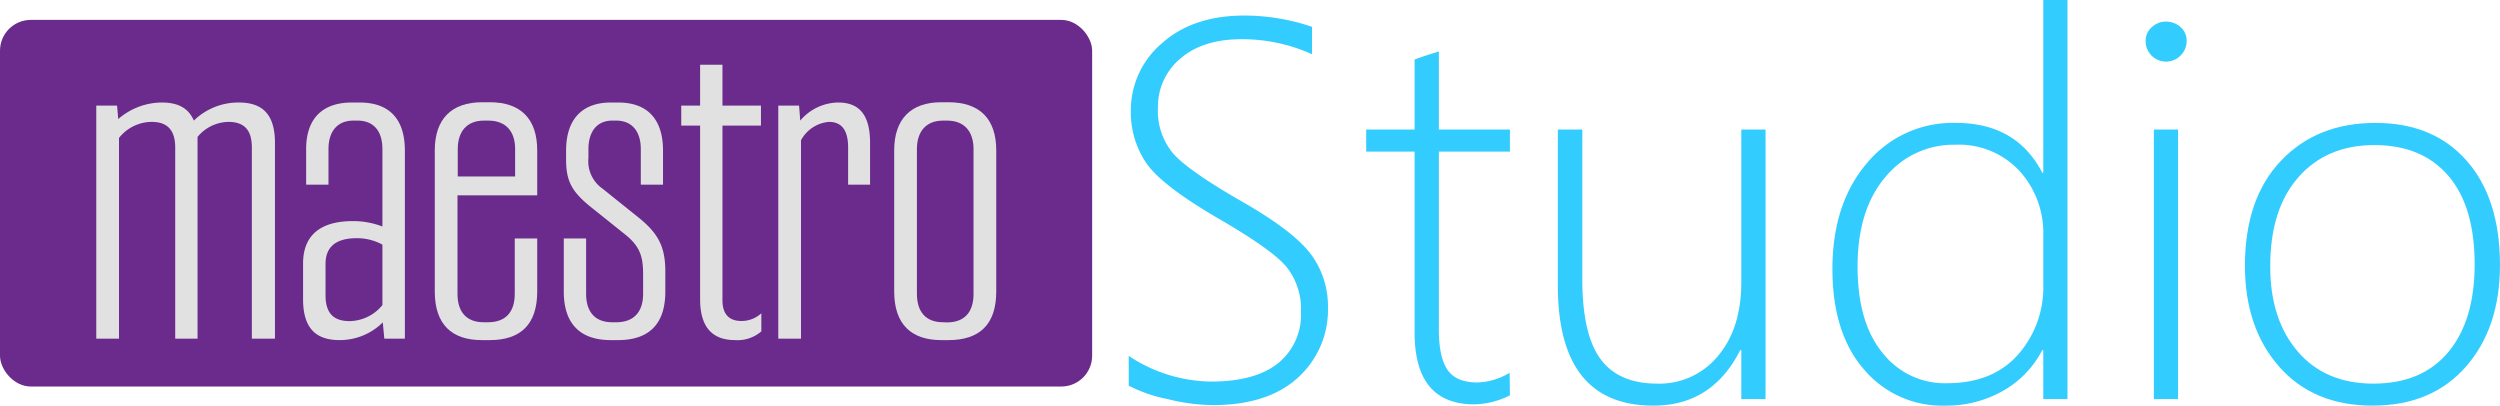
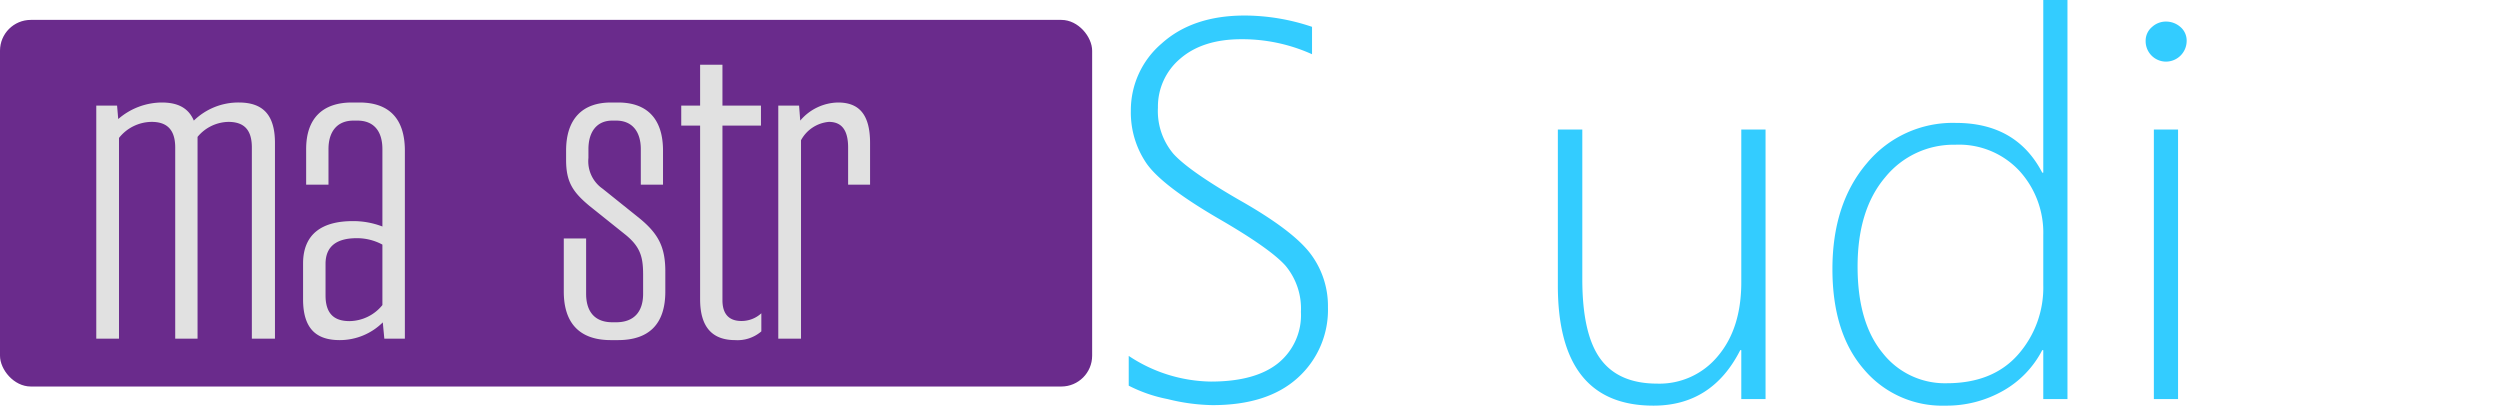
<svg xmlns="http://www.w3.org/2000/svg" viewBox="0 0 389.51 63.21">
  <defs>
    <style>.bf2cfbb8-d7ea-4893-a80a-9e9e309eb6f3{isolation:isolate;}.ed9a1678-e225-40fa-8e45-6ee7b7c3c622{fill:#3cf;}.b61abb01-cab2-4e14-bbad-a21171cc2fb5{fill:#6a2b8c;}.b429b602-f3e0-4c08-8957-a2ac28afd228{fill:#e1e1e1;}</style>
  </defs>
  <g id="b83983a7-7bcd-47ec-8177-568324999f0e" data-name="Layer 2">
    <g id="f86aca40-1541-473e-ac04-15e34f2f2894" data-name="MaestroStudio-Horizontal" class="bf2cfbb8-d7ea-4893-a80a-9e9e309eb6f3">
      <g id="b6627c34-9628-4fd9-a096-cd78a4d926a1" data-name="Studio">
        <path class="ed9a1678-e225-40fa-8e45-6ee7b7c3c622" d="M175.86,69.32V64.68a23.62,23.62,0,0,0,12.8,4q6.89,0,10.46-2.85a9.63,9.63,0,0,0,3.57-8,10.44,10.44,0,0,0-2.4-7.2q-2.4-2.69-10.4-7.32-8.94-5.2-11.32-8.71a14.06,14.06,0,0,1-2.38-8.1A13.67,13.67,0,0,1,181,16q4.84-4.35,12.92-4.35a33,33,0,0,1,10.5,1.76v4.27a26.44,26.44,0,0,0-11-2.34q-6,0-9.5,3A9.77,9.77,0,0,0,180.41,26a10.32,10.32,0,0,0,2.4,7.18q2.4,2.67,10.36,7.26,8.25,4.68,11,8.31a13.5,13.5,0,0,1,2.73,8.34,14.24,14.24,0,0,1-4.7,11q-4.69,4.26-13.27,4.26a30.54,30.54,0,0,1-7-.94A22.78,22.78,0,0,1,175.86,69.32Z" transform="translate(0 -9.23)" />
-         <path class="ed9a1678-e225-40fa-8e45-6ee7b7c3c622" d="M235.25,70.83a13,13,0,0,1-5.54,1.4q-9.3,0-9.31-11.16V32.85h-7.54V29.41h7.54V18.5c.61-.22,1.23-.44,1.89-.66s1.29-.39,1.89-.61V29.41h11.07v3.44H224.18V60.58q0,4.35,1.37,6.3t4.66,1.94a10.38,10.38,0,0,0,5-1.51Z" transform="translate(0 -9.23)" />
        <path class="ed9a1678-e225-40fa-8e45-6ee7b7c3c622" d="M271.3,71.41V63.78h-.16q-4.39,8.66-13.53,8.65-14.9,0-14.89-18.74V29.41h3.81V52.75q0,8.52,2.81,12.38T258.18,69a11.8,11.8,0,0,0,9.49-4.31q3.63-4.31,3.63-11.48V29.41h3.78v42Z" transform="translate(0 -9.23)" />
        <path class="ed9a1678-e225-40fa-8e45-6ee7b7c3c622" d="M318.35,71.41V63.78h-.16a15.37,15.37,0,0,1-6.07,6.32,17.8,17.8,0,0,1-9.07,2.33,15.92,15.92,0,0,1-12.65-5.66q-4.9-5.65-4.9-15.62,0-10.17,5.35-16.47a17.37,17.37,0,0,1,13.88-6.3q9.43,0,13.46,7.75h.16V9.23h3.77V71.41Zm0-25.55a14.28,14.28,0,0,0-3.71-10,12.86,12.86,0,0,0-10-4.08,13.72,13.72,0,0,0-10.91,5.06q-4.31,5.07-4.31,13.93,0,8.7,3.88,13.43a12.31,12.31,0,0,0,10,4.74q7.17,0,11.11-4.45a15.77,15.77,0,0,0,3.94-10.85Z" transform="translate(0 -9.23)" />
        <path class="ed9a1678-e225-40fa-8e45-6ee7b7c3c622" d="M337.42,18.83a3.18,3.18,0,0,1-3.12-3.2,2.79,2.79,0,0,1,1-2.2,3.19,3.19,0,0,1,2.15-.84,3.4,3.4,0,0,1,2.24.82,2.78,2.78,0,0,1,1,2.22,3.23,3.23,0,0,1-3.2,3.2Zm-1.84,52.58v-42h3.77v42Z" transform="translate(0 -9.23)" />
-         <path class="ed9a1678-e225-40fa-8e45-6ee7b7c3c622" d="M369.66,72.43q-9.2,0-14.54-6.05t-5.35-15.73q0-10.45,5.6-16.36t14.74-5.91q9,0,14.19,5.87t5.21,16.24q0,9.81-5.31,15.87T369.66,72.43Zm.29-40.6q-7.43,0-11.84,5t-4.4,13.91Q353.71,59,358,64t11.77,5q7.59,0,11.69-4.92t4.1-13.66q0-9-4.08-13.78T370,31.83Z" transform="translate(0 -9.23)" />
      </g>
      <g id="f314ef38-92cc-4a89-89af-6763cde34c41" data-name="Maestro Purple BG copy 2">
        <rect class="b61abb01-cab2-4e14-bbad-a21171cc2fb5" y="3.1" width="170.16" height="57.12" rx="4.8" />
      </g>
      <g id="f2572dd6-a876-4644-9e11-dad1a238ba7a" data-name="maestro">
        <path class="b429b602-f3e0-4c08-8957-a2ac28afd228" d="M18.54,30.72V62H15V25.68h3.24l.18,2.1A10.45,10.45,0,0,1,25.2,25.2c2.4,0,4.14.78,5,2.82a9.94,9.94,0,0,1,7-2.82c3.54,0,5.64,1.68,5.64,6.3V62H39.24V32.22c0-2.82-1.26-4-3.66-4a6.39,6.39,0,0,0-4.8,2.34V62H27.3V32.22c0-2.82-1.32-4-3.66-4A6.56,6.56,0,0,0,18.54,30.72Z" transform="translate(0 -9.23)" />
        <path class="b429b602-f3e0-4c08-8957-a2ac28afd228" d="M59.64,59.46a9.52,9.52,0,0,1-6.72,2.76c-3.6,0-5.7-1.74-5.7-6.36V50.28c0-4.68,3.06-6.6,7.74-6.6a12.62,12.62,0,0,1,4.62.84V32.46c0-2.7-1.26-4.44-3.9-4.44h-.6c-2.58,0-3.9,1.74-3.9,4.44V38H47.7V32.46c0-4.8,2.58-7.26,7.14-7.26H56c4.62,0,7.08,2.52,7.08,7.5V62H59.88Zm-.06-2.7V47.34a8.32,8.32,0,0,0-4-1c-3.12,0-4.86,1.26-4.86,4v4.92c0,2.82,1.32,4,3.72,4A6.7,6.7,0,0,0,59.58,56.76Z" transform="translate(0 -9.23)" />
-         <path class="b429b602-f3e0-4c08-8957-a2ac28afd228" d="M76.32,62.22H75.06c-4.68,0-7.32-2.46-7.32-7.56v-22c0-4.92,2.64-7.5,7.38-7.5h1.2c4.8,0,7.38,2.58,7.38,7.5v7H71.28V55c0,2.82,1.38,4.44,4.08,4.44H76c2.82,0,4.2-1.62,4.2-4.44V46.38H83.7v8.28C83.7,59.76,81.12,62.22,76.32,62.22Zm-5-25.5h8.94V32.46c0-2.7-1.38-4.44-4.2-4.44h-.66c-2.7,0-4.08,1.74-4.08,4.44Z" transform="translate(0 -9.23)" />
        <path class="b429b602-f3e0-4c08-8957-a2ac28afd228" d="M87.84,54.66V46.38h3.48V55c0,2.82,1.38,4.44,4.08,4.44H96c2.76,0,4.2-1.62,4.2-4.44V52.08c0-2.7-.36-4.32-2.7-6.24l-5.7-4.56c-2.58-2.16-3.6-3.72-3.6-7.14V32.7c0-4.92,2.52-7.5,7-7.5H96.3c4.56,0,7,2.58,7,7.5V38H99.84V32.46c0-2.7-1.32-4.44-3.84-4.44h-.6c-2.46,0-3.72,1.8-3.72,4.44v1.38a5.2,5.2,0,0,0,2.22,4.8l5.76,4.62c3,2.46,4,4.56,4,8.28v3.12c0,5.1-2.58,7.56-7.38,7.56H95.16C90.48,62.22,87.84,59.76,87.84,54.66Z" transform="translate(0 -9.23)" />
        <path class="b429b602-f3e0-4c08-8957-a2ac28afd228" d="M114.54,62.22c-3.36,0-5.46-1.8-5.46-6.36V28.8h-2.94V25.68h2.94V19.32h3.48v6.36h6V28.8h-6V56c0,2.22,1.08,3.24,2.94,3.24a4.54,4.54,0,0,0,3.12-1.2v2.82A5.68,5.68,0,0,1,114.54,62.22Z" transform="translate(0 -9.23)" />
        <path class="b429b602-f3e0-4c08-8957-a2ac28afd228" d="M124.8,31.08V62h-3.54V25.68h3.24l.18,2.34a7.9,7.9,0,0,1,5.88-2.82c3.18,0,5,1.74,5,6.3V38h-3.42V32.22c0-2.82-1.08-4-3-4A5.47,5.47,0,0,0,124.8,31.08Z" transform="translate(0 -9.23)" />
-         <path class="b429b602-f3e0-4c08-8957-a2ac28afd228" d="M139.32,54.66v-22c0-4.92,2.64-7.5,7.32-7.5h1.14c4.86,0,7.44,2.58,7.44,7.5v22c0,5.1-2.58,7.56-7.44,7.56h-1.14C142,62.22,139.32,59.76,139.32,54.66Zm8.22,4.8c2.76,0,4.14-1.62,4.14-4.44V32.46c0-2.7-1.38-4.44-4.14-4.44h-.6c-2.7,0-4.08,1.74-4.08,4.44V55c0,2.82,1.38,4.44,4.08,4.44Z" transform="translate(0 -9.23)" />
      </g>
    </g>
  </g>
</svg>